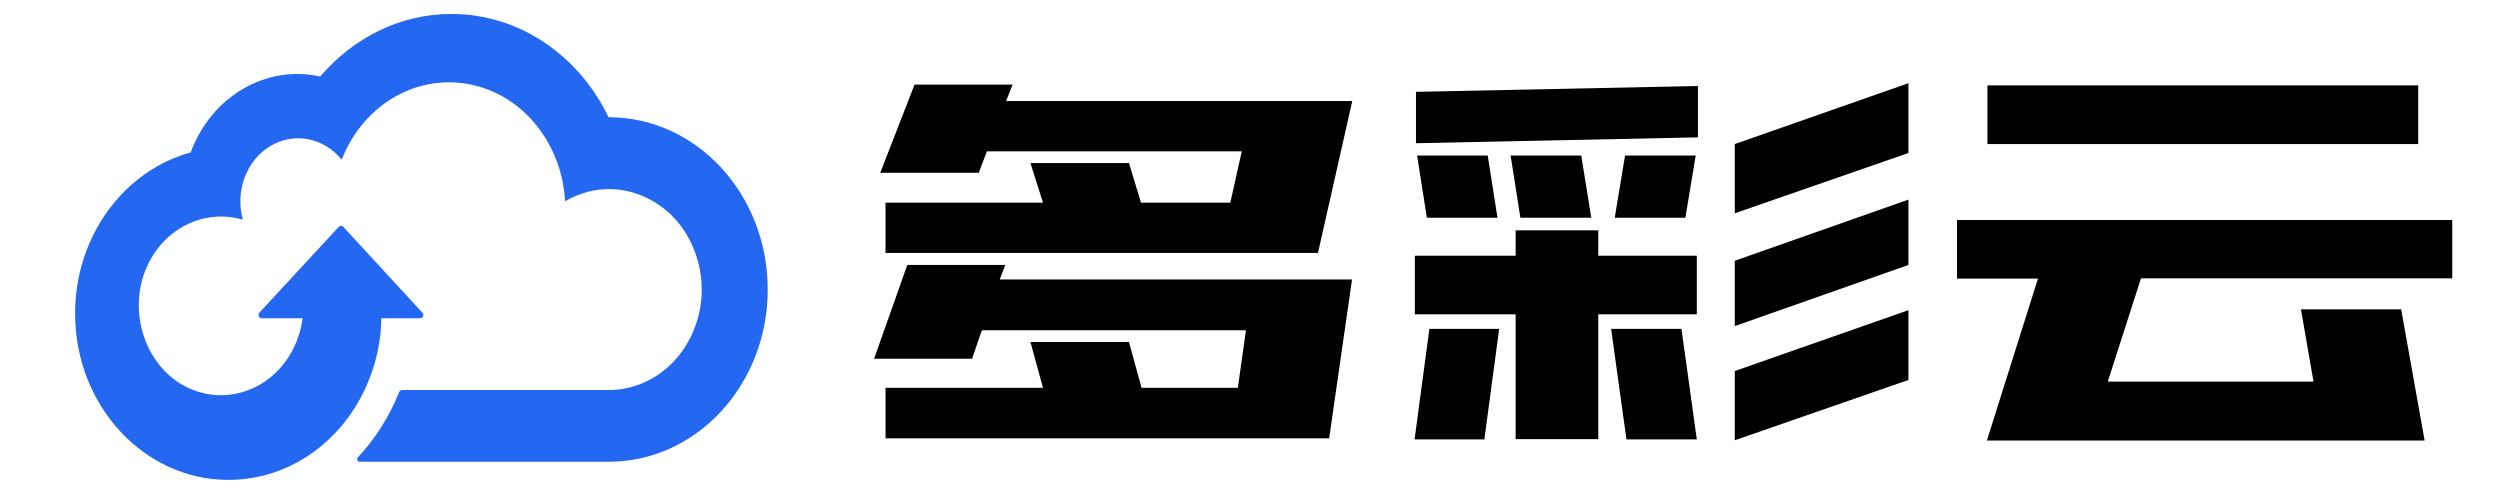
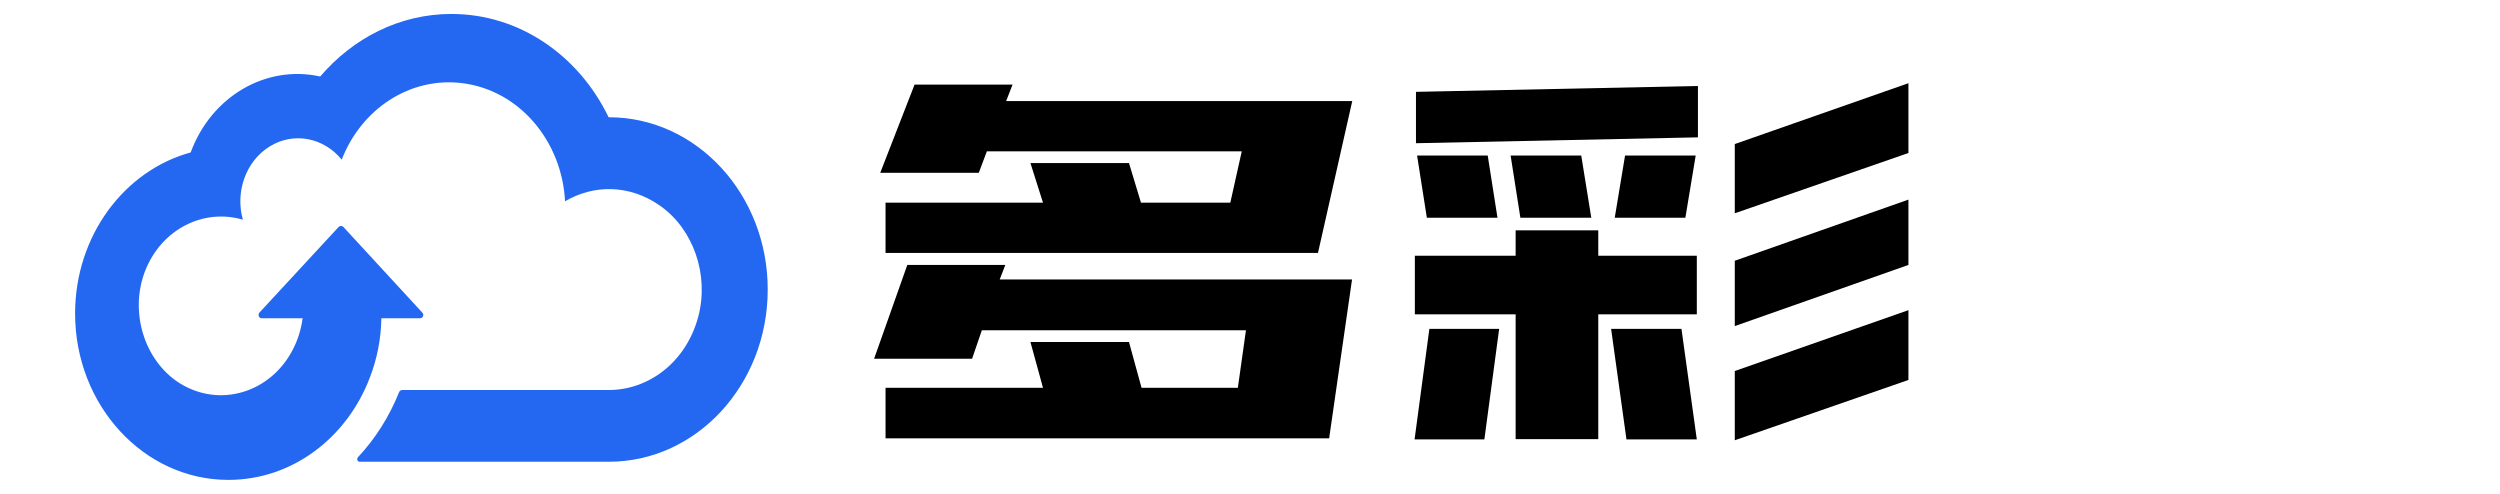
<svg xmlns="http://www.w3.org/2000/svg" version="1.1" id="图层_1" x="0px" y="0px" viewBox="0 0 895.5 176.9" style="enable-background:new 0 0 895.5 176.9;" xml:space="preserve">
  <style type="text/css">
	.st0{enable-background:new    ;}
	.st1{fill-rule:evenodd;clip-rule:evenodd;fill:#2468F2;}
</style>
  <g id="页面-1">
    <g id="logo">
      <g class="st0">
        <path d="M360.1,94.9l-2,5.2h126.2l-8.2,56.9H317.2v-18.1h56.4l-4.5-16.4h35.3l4.5,16.4h34.5l2.9-20.6h-94.6l-3.5,10.2h-35.1     L325,94.9H360.1z M484.4,36.1l-12.3,54.5H317.2v-18h56.4l-4.5-14.2h35.3l4.3,14.2h32l4.1-18.4h-91.3l-2.9,7.7h-35.3l12.3-31.6     h35.1l-2.3,5.9H484.4z" />
        <path d="M607.8,91.6v21h-35.3v44.7h-29.6v-44.7h-36.1v-21h36.1v-9.1h29.6v9.1H607.8z M537,117.8l-5.3,39.6h-25l5.3-39.6H537z      M608.2,30.8v18.4l-101,2.1V32.9L608.2,30.8z M532.9,55.7l3.5,22.3h-25.3l-3.5-22.3H532.9z M566.4,55.7L570,78h-25.4l-3.5-22.3     H566.4z M602.3,117.8l5.5,39.6h-25.2l-5.5-39.6H602.3z M607.4,55.7L603.7,78h-25.3l3.7-22.3H607.4z M683.6,29.8v25l-62.2,21.6     V51.6L683.6,29.8z M683.6,71.5v23.4l-62.2,21.9V93.4L683.6,71.5z M683.6,111.1v25l-62.2,21.6v-24.8L683.6,111.1z" />
-         <path d="M878.4,78.7v21H766.9L755,136.7h73.7l-4.5-25.9h35.9l8.4,47H711.7l18.3-58H701v-21H878.4z M866.2,30.6v21H711.9v-21     H866.2z" />
      </g>
    </g>
    <path class="st1" d="M161.7,5c24.5,0,45.7,15,56.3,37h0.1c31.4,0,56.9,27.6,56.9,61.7s-25.5,61.7-56.9,61.7c0,0,0,0-0.1,0h-89.2   c-0.8,0-1.1-1-0.6-1.6c6.2-6.6,11.2-14.5,14.7-23.2c0.2-0.6,0.7-0.9,1.3-0.9h73.9c14.1,0,27.6-9.8,32-26.2c4-15-1.7-31.5-13.8-39.9   c-10.9-7.6-23.7-7.5-33.9-1.5c-1.1-21.5-16.3-39.7-36.7-42.3c-18.9-2.4-36.3,9.3-43.3,27.4l0,0c-6.3-7.8-17-10.1-25.7-4.8   S84.2,68.8,87,78.7C73.2,74.6,58,81.8,52,97c-5.7,14.6-0.4,32,12.1,40.1c14.4,9.2,32.9,3.7,40.9-12.1c1.8-3.5,2.9-7.3,3.4-11H93.7   c-1,0-1.4-1.3-0.8-2l28.3-30.6c0.5-0.6,1.4-0.6,1.9,0l28.2,30.6c0.7,0.7,0.2,2-0.8,2h-13.9c-0.1,7.5-1.6,14.7-4.1,21.2   c-8.2,21.6-27.8,36.7-50.7,36.7c-30.3,0-54.9-26.7-54.9-59.6c0-27.8,17.6-51.2,41.4-57.7c7.4-20.1,27-31.5,46.4-27.2   C126.4,13.7,143.1,5,161.7,5z" />
  </g>
</svg>